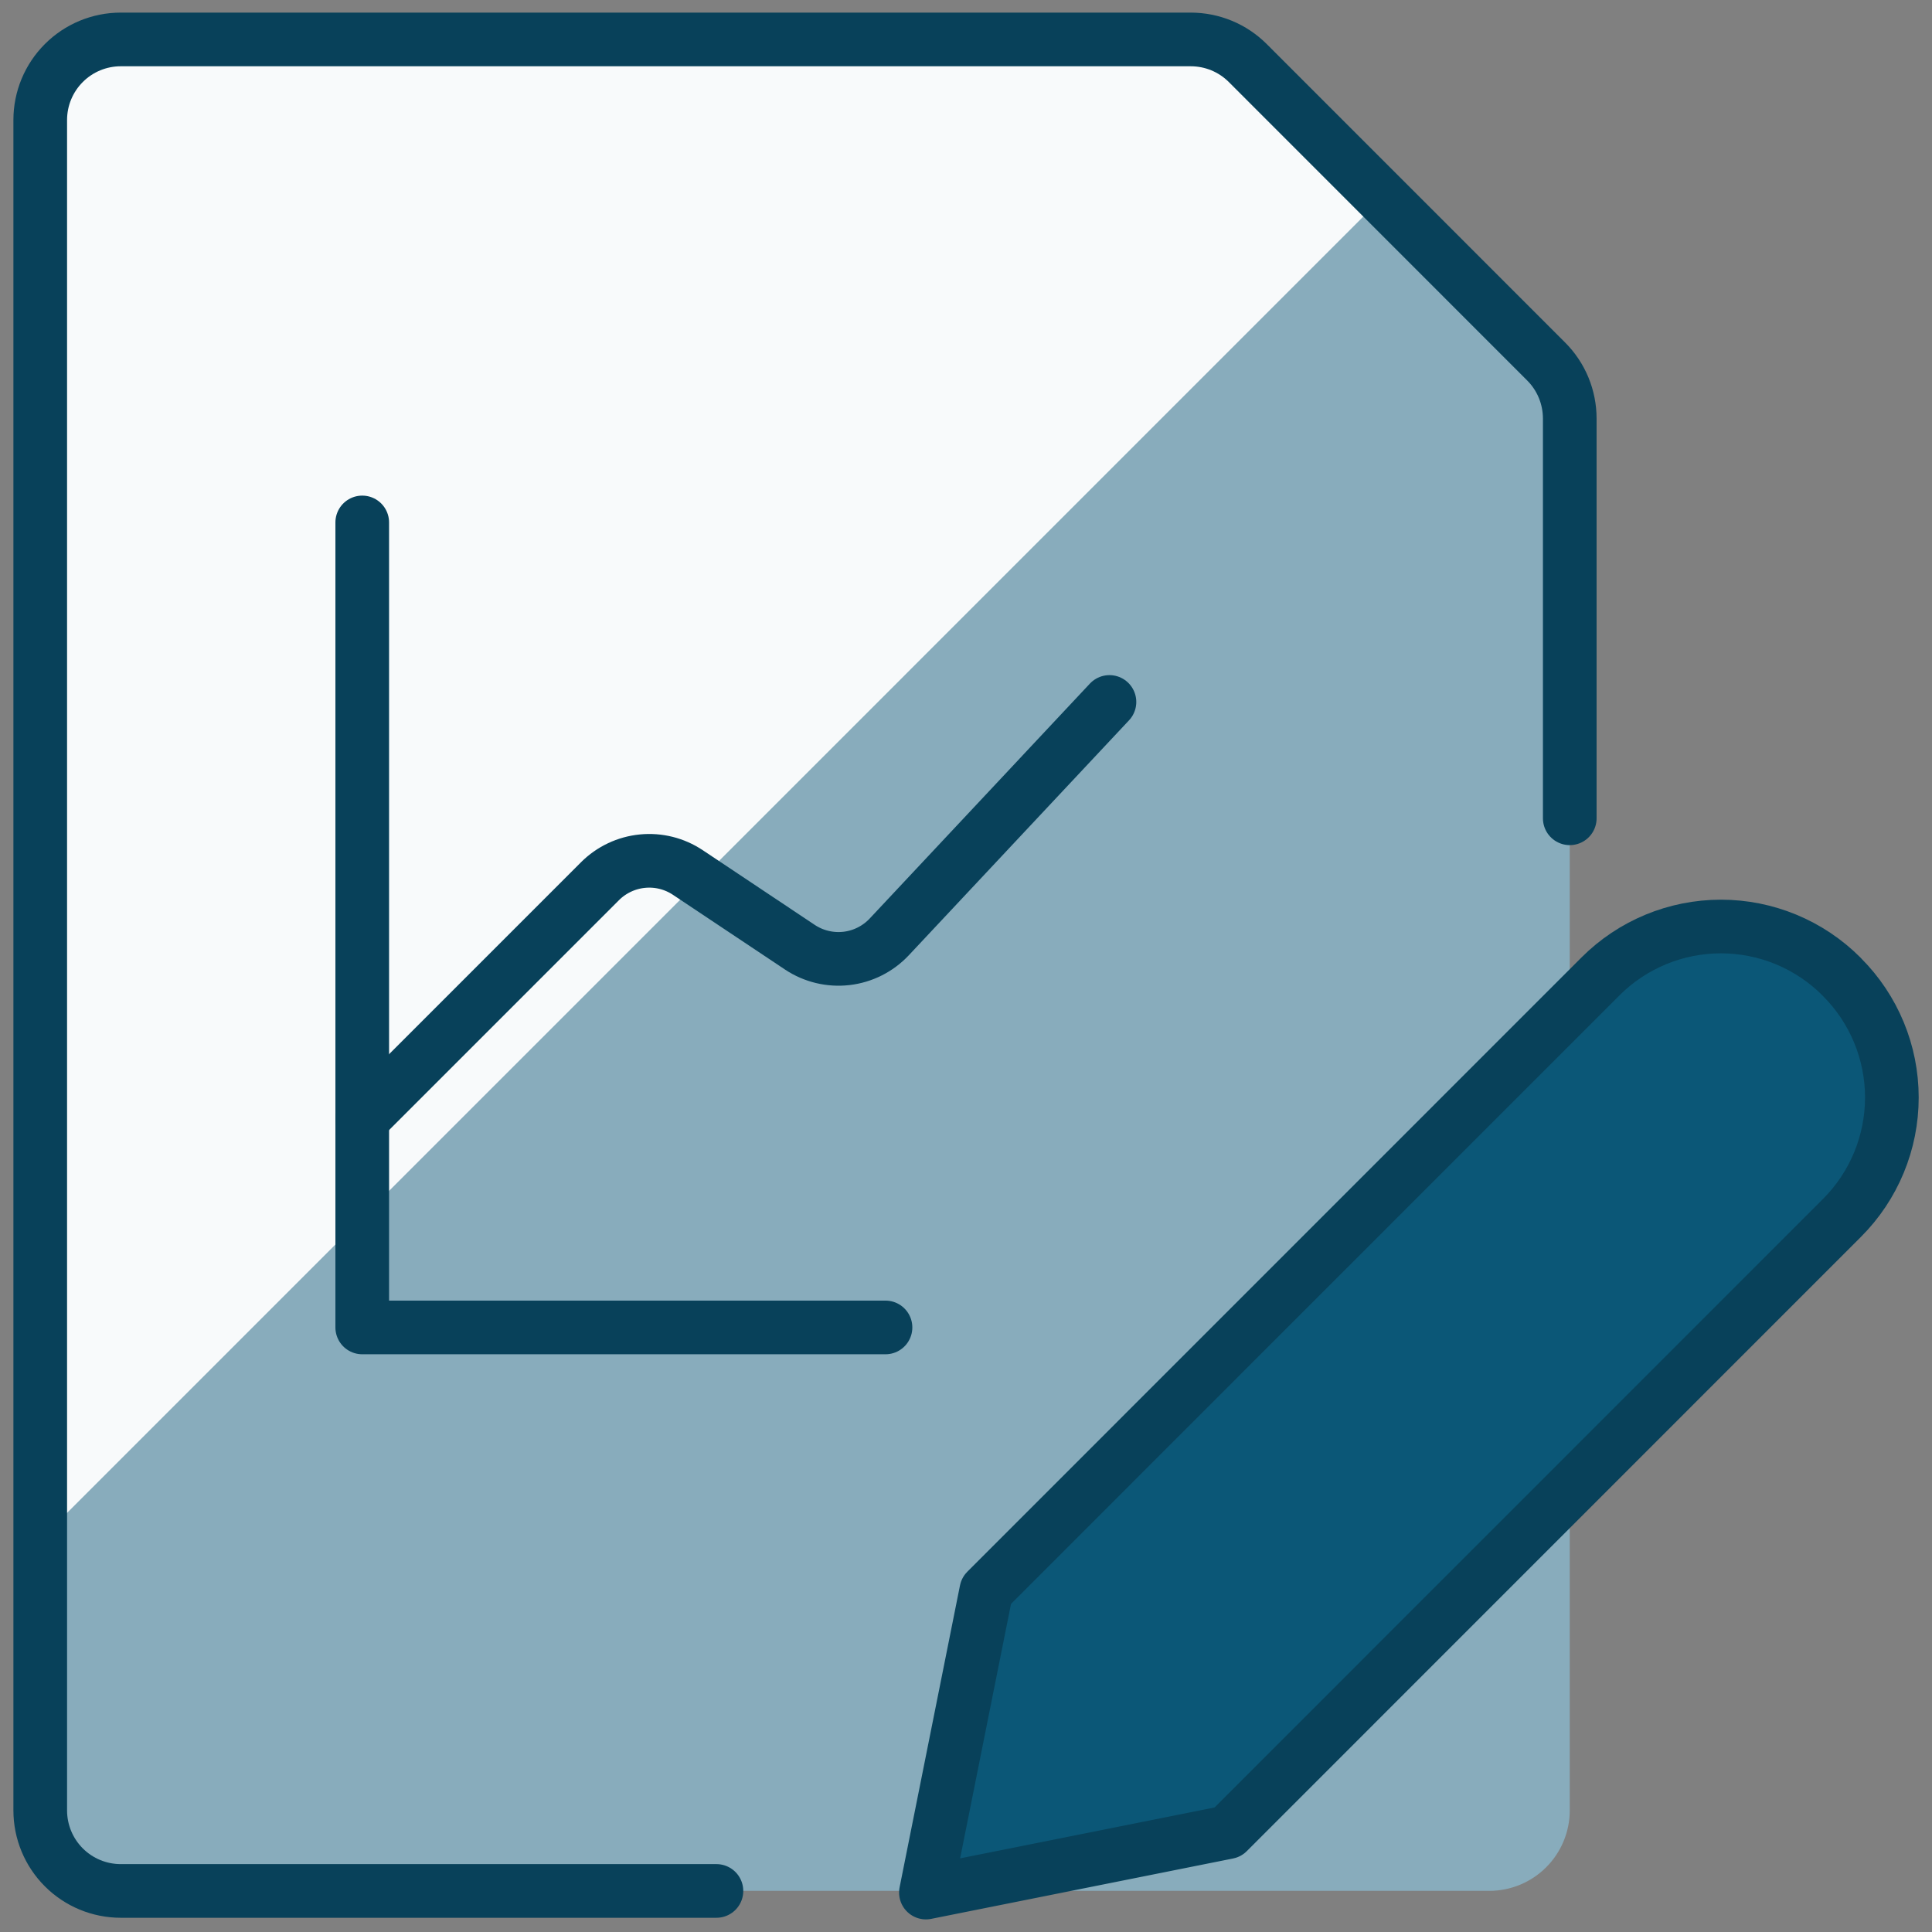
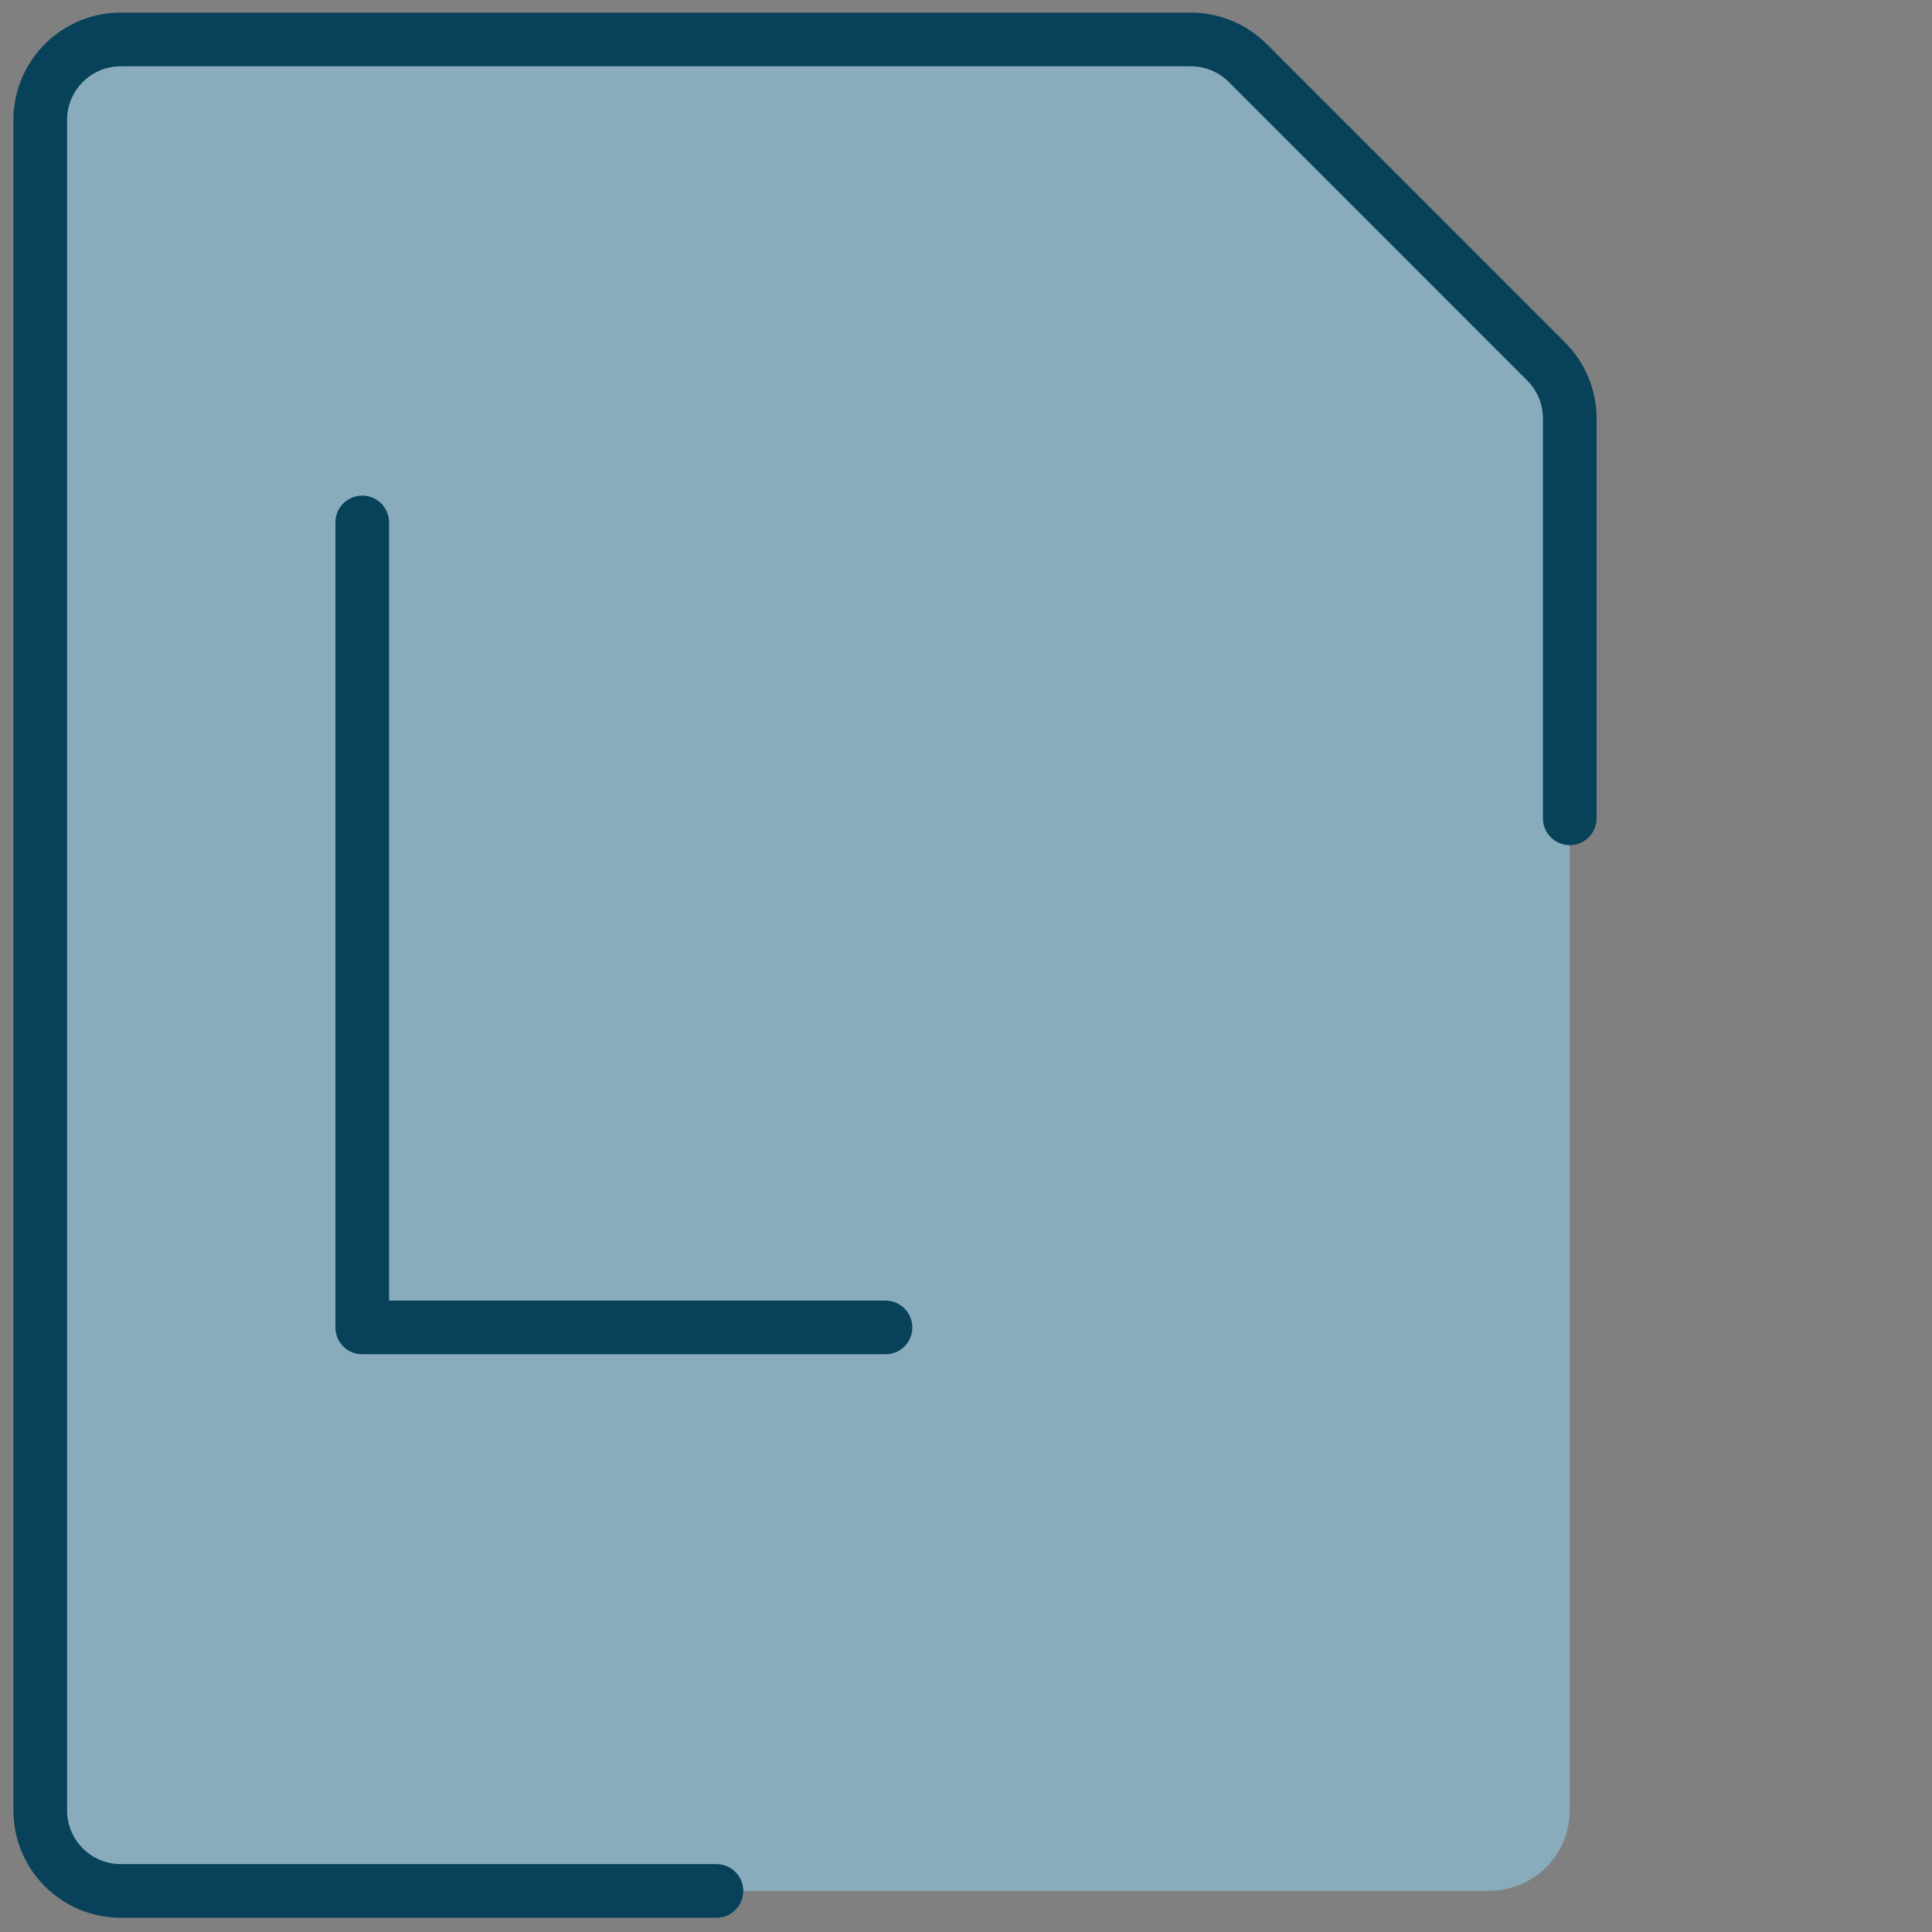
<svg xmlns="http://www.w3.org/2000/svg" width="75" height="75" viewBox="0 0 75 75" fill="none">
  <rect x="0" y="0" width="75" height="75" fill="#808080" stroke="none" />
  <path d="M57.812 73.403H4.688C3.859 73.403 3.064 73.074 2.478 72.488C1.892 71.902 1.562 71.107 1.562 70.278V4.653C1.562 3.824 1.892 3.029 2.478 2.443C3.064 1.857 3.859 1.528 4.688 1.528H46.222C47.052 1.528 47.848 1.856 48.438 2.441L60.022 14.028C60.314 14.32 60.545 14.666 60.702 15.047C60.859 15.429 60.939 15.838 60.938 16.25V70.278C60.938 71.107 60.608 71.902 60.022 72.488C59.436 73.074 58.641 73.403 57.812 73.403Z" fill="#88ACBC" />
-   <path d="M53.653 7.678L48.438 2.462C47.849 1.882 47.055 1.559 46.228 1.562H4.688C3.859 1.562 3.064 1.892 2.478 2.478C1.892 3.064 1.562 3.859 1.562 4.687V59.772L53.653 7.678Z" fill="#F8FAFB" />
  <path d="M27.812 73.406H4.688C3.859 73.406 3.064 73.077 2.478 72.491C1.892 71.905 1.562 71.11 1.562 70.281V4.656C1.562 3.827 1.892 3.033 2.478 2.447C3.064 1.86 3.859 1.531 4.688 1.531H46.222C46.633 1.531 47.041 1.611 47.421 1.768C47.801 1.925 48.147 2.156 48.438 2.447L60.019 14.031C60.311 14.322 60.542 14.668 60.7 15.049C60.857 15.43 60.938 15.838 60.938 16.25V31.766" stroke="#08415A" stroke-width="2.083" stroke-linecap="round" stroke-linejoin="round" />
-   <path d="M14.062 43.438L23.294 34.206C23.735 33.766 24.316 33.491 24.937 33.43C25.558 33.368 26.18 33.523 26.7 33.869L31.053 36.772C31.585 37.125 32.225 37.279 32.859 37.206C33.493 37.133 34.081 36.837 34.519 36.372L43.069 27.25" stroke="#08415A" stroke-width="2.083" stroke-linecap="round" stroke-linejoin="round" />
  <path d="M14.062 20.281V51.531H34.375" stroke="#08415A" stroke-width="2.083" stroke-linecap="round" stroke-linejoin="round" />
-   <path d="M71.506 47.278L47.663 71.125L35.944 73.469L38.288 61.75L62.131 37.903C63.371 36.663 65.053 35.967 66.806 35.967C68.56 35.967 70.241 36.663 71.481 37.903L71.506 37.931C72.746 39.171 73.442 40.852 73.442 42.605C73.442 44.358 72.746 46.039 71.506 47.278V47.278Z" fill="#0B5777" stroke="#08415A" stroke-width="2.083" stroke-linecap="round" stroke-linejoin="round" />
</svg>